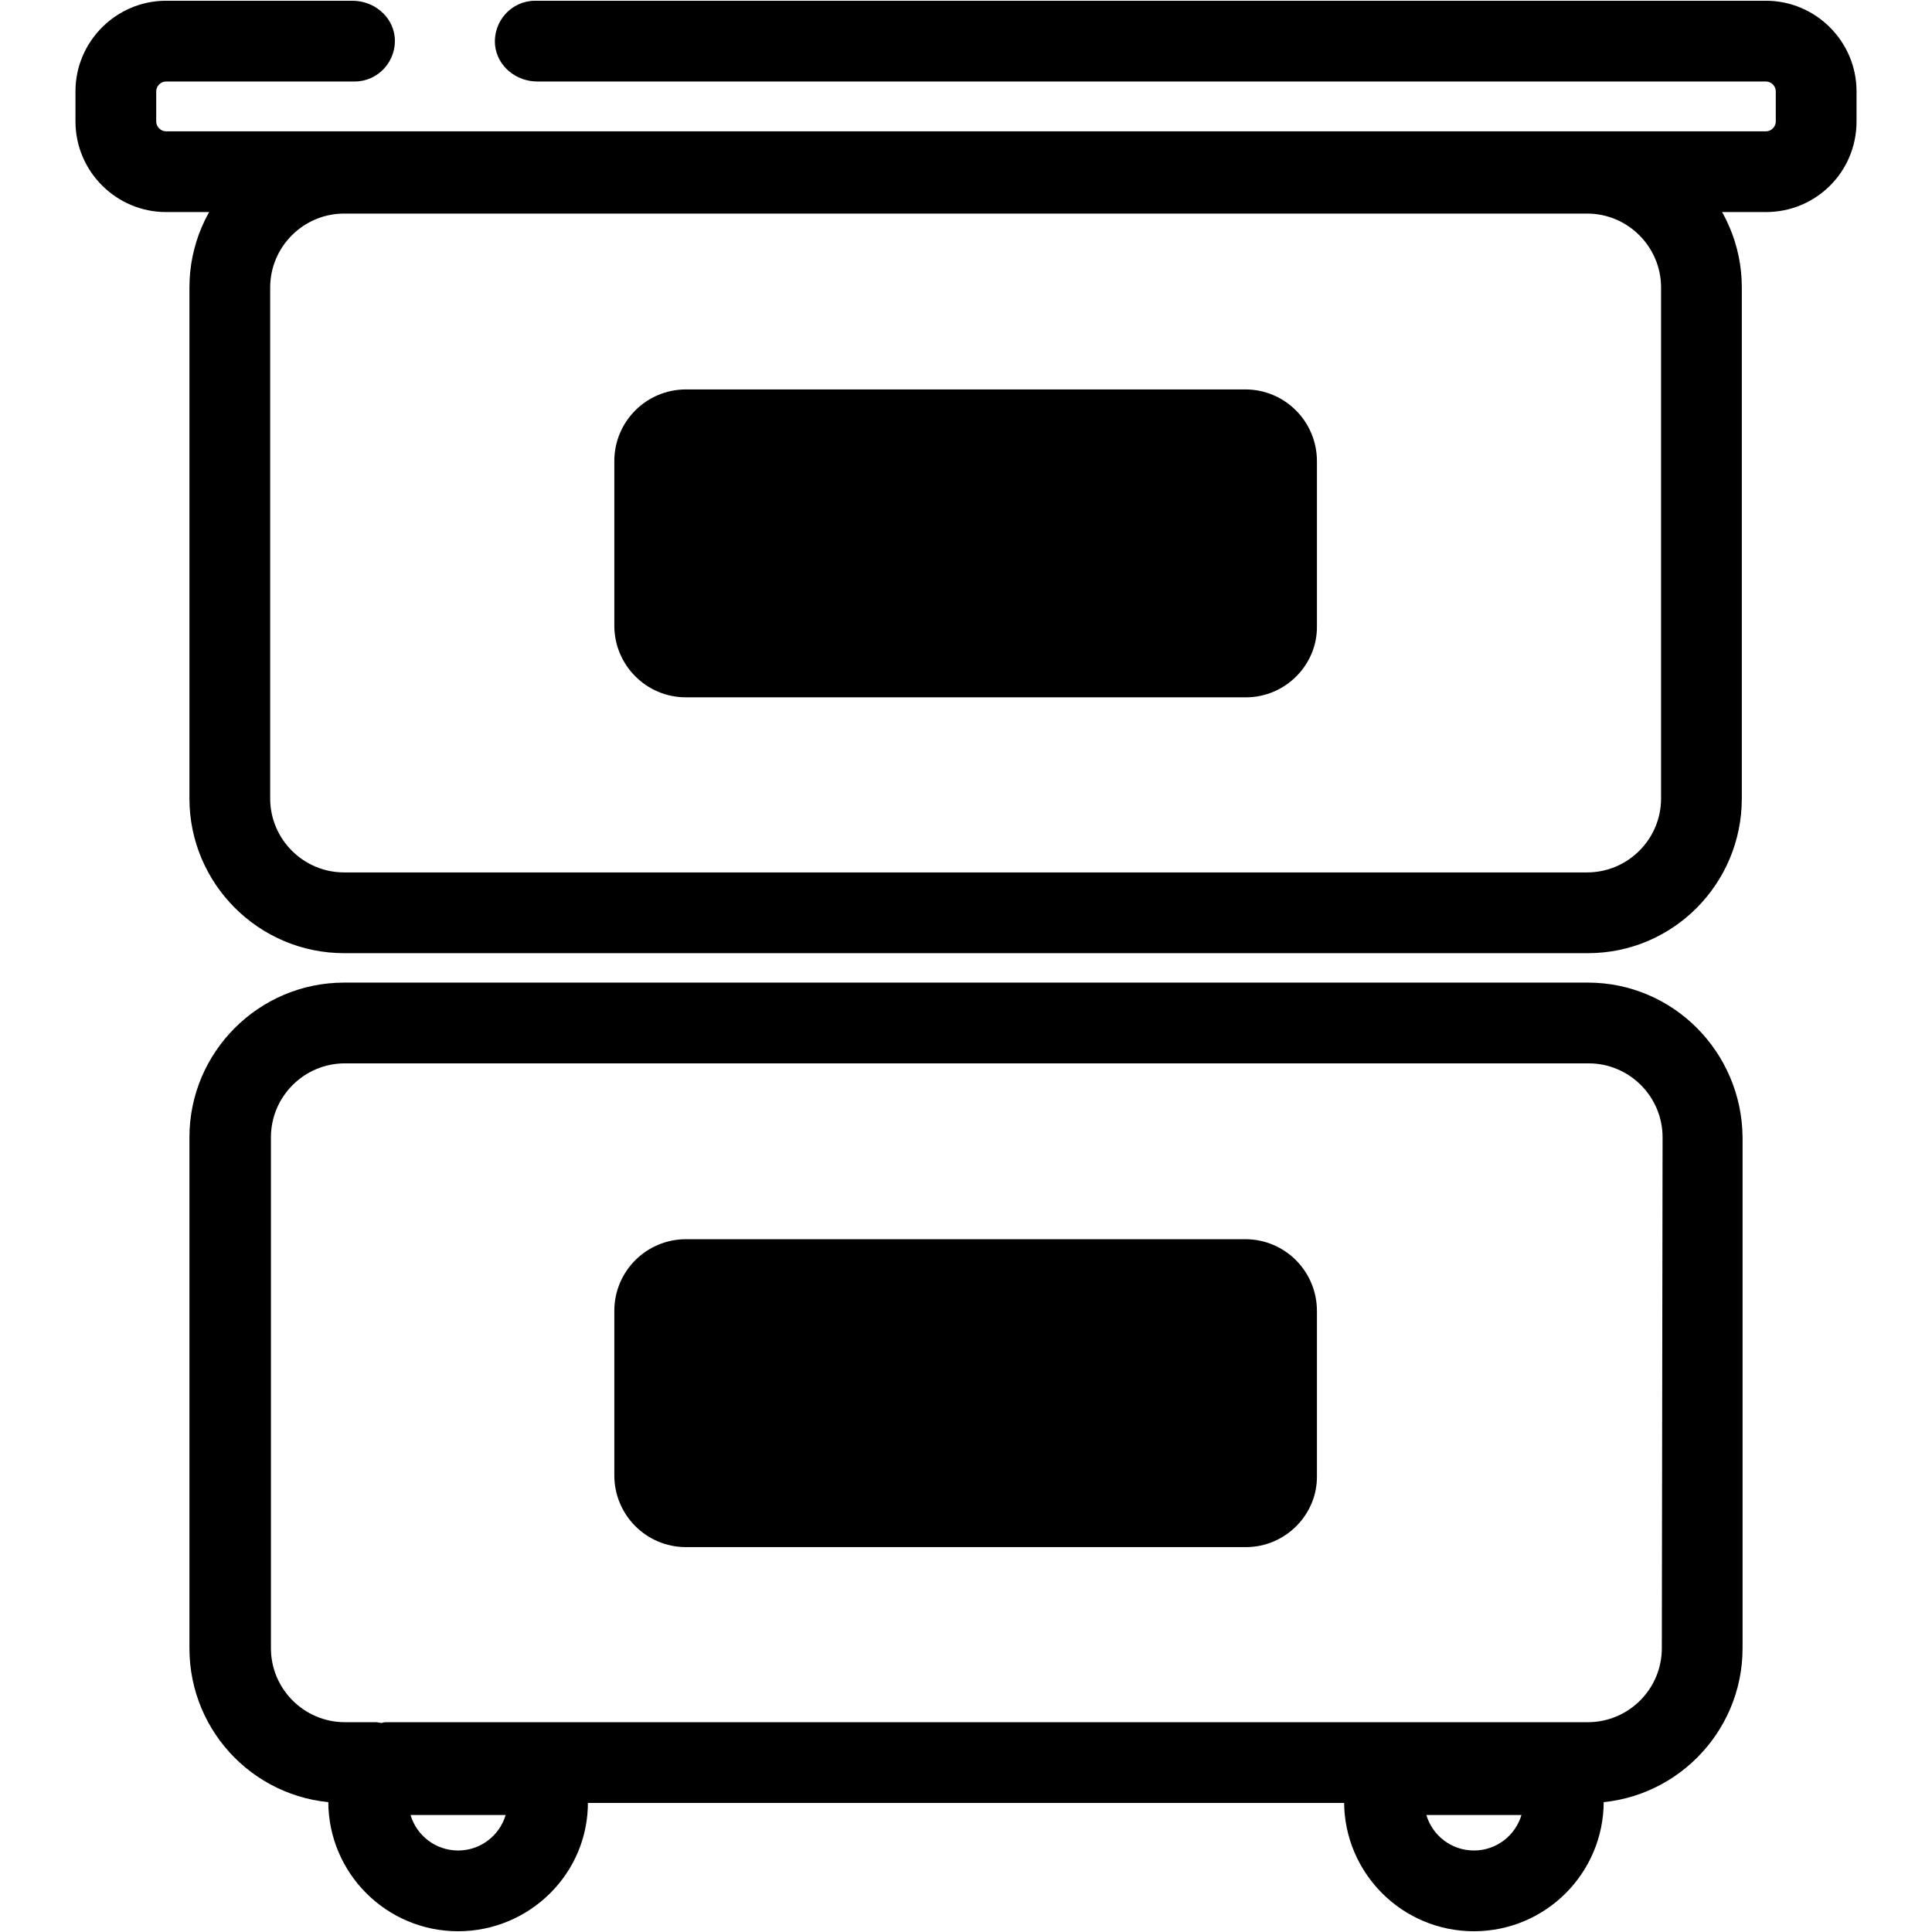
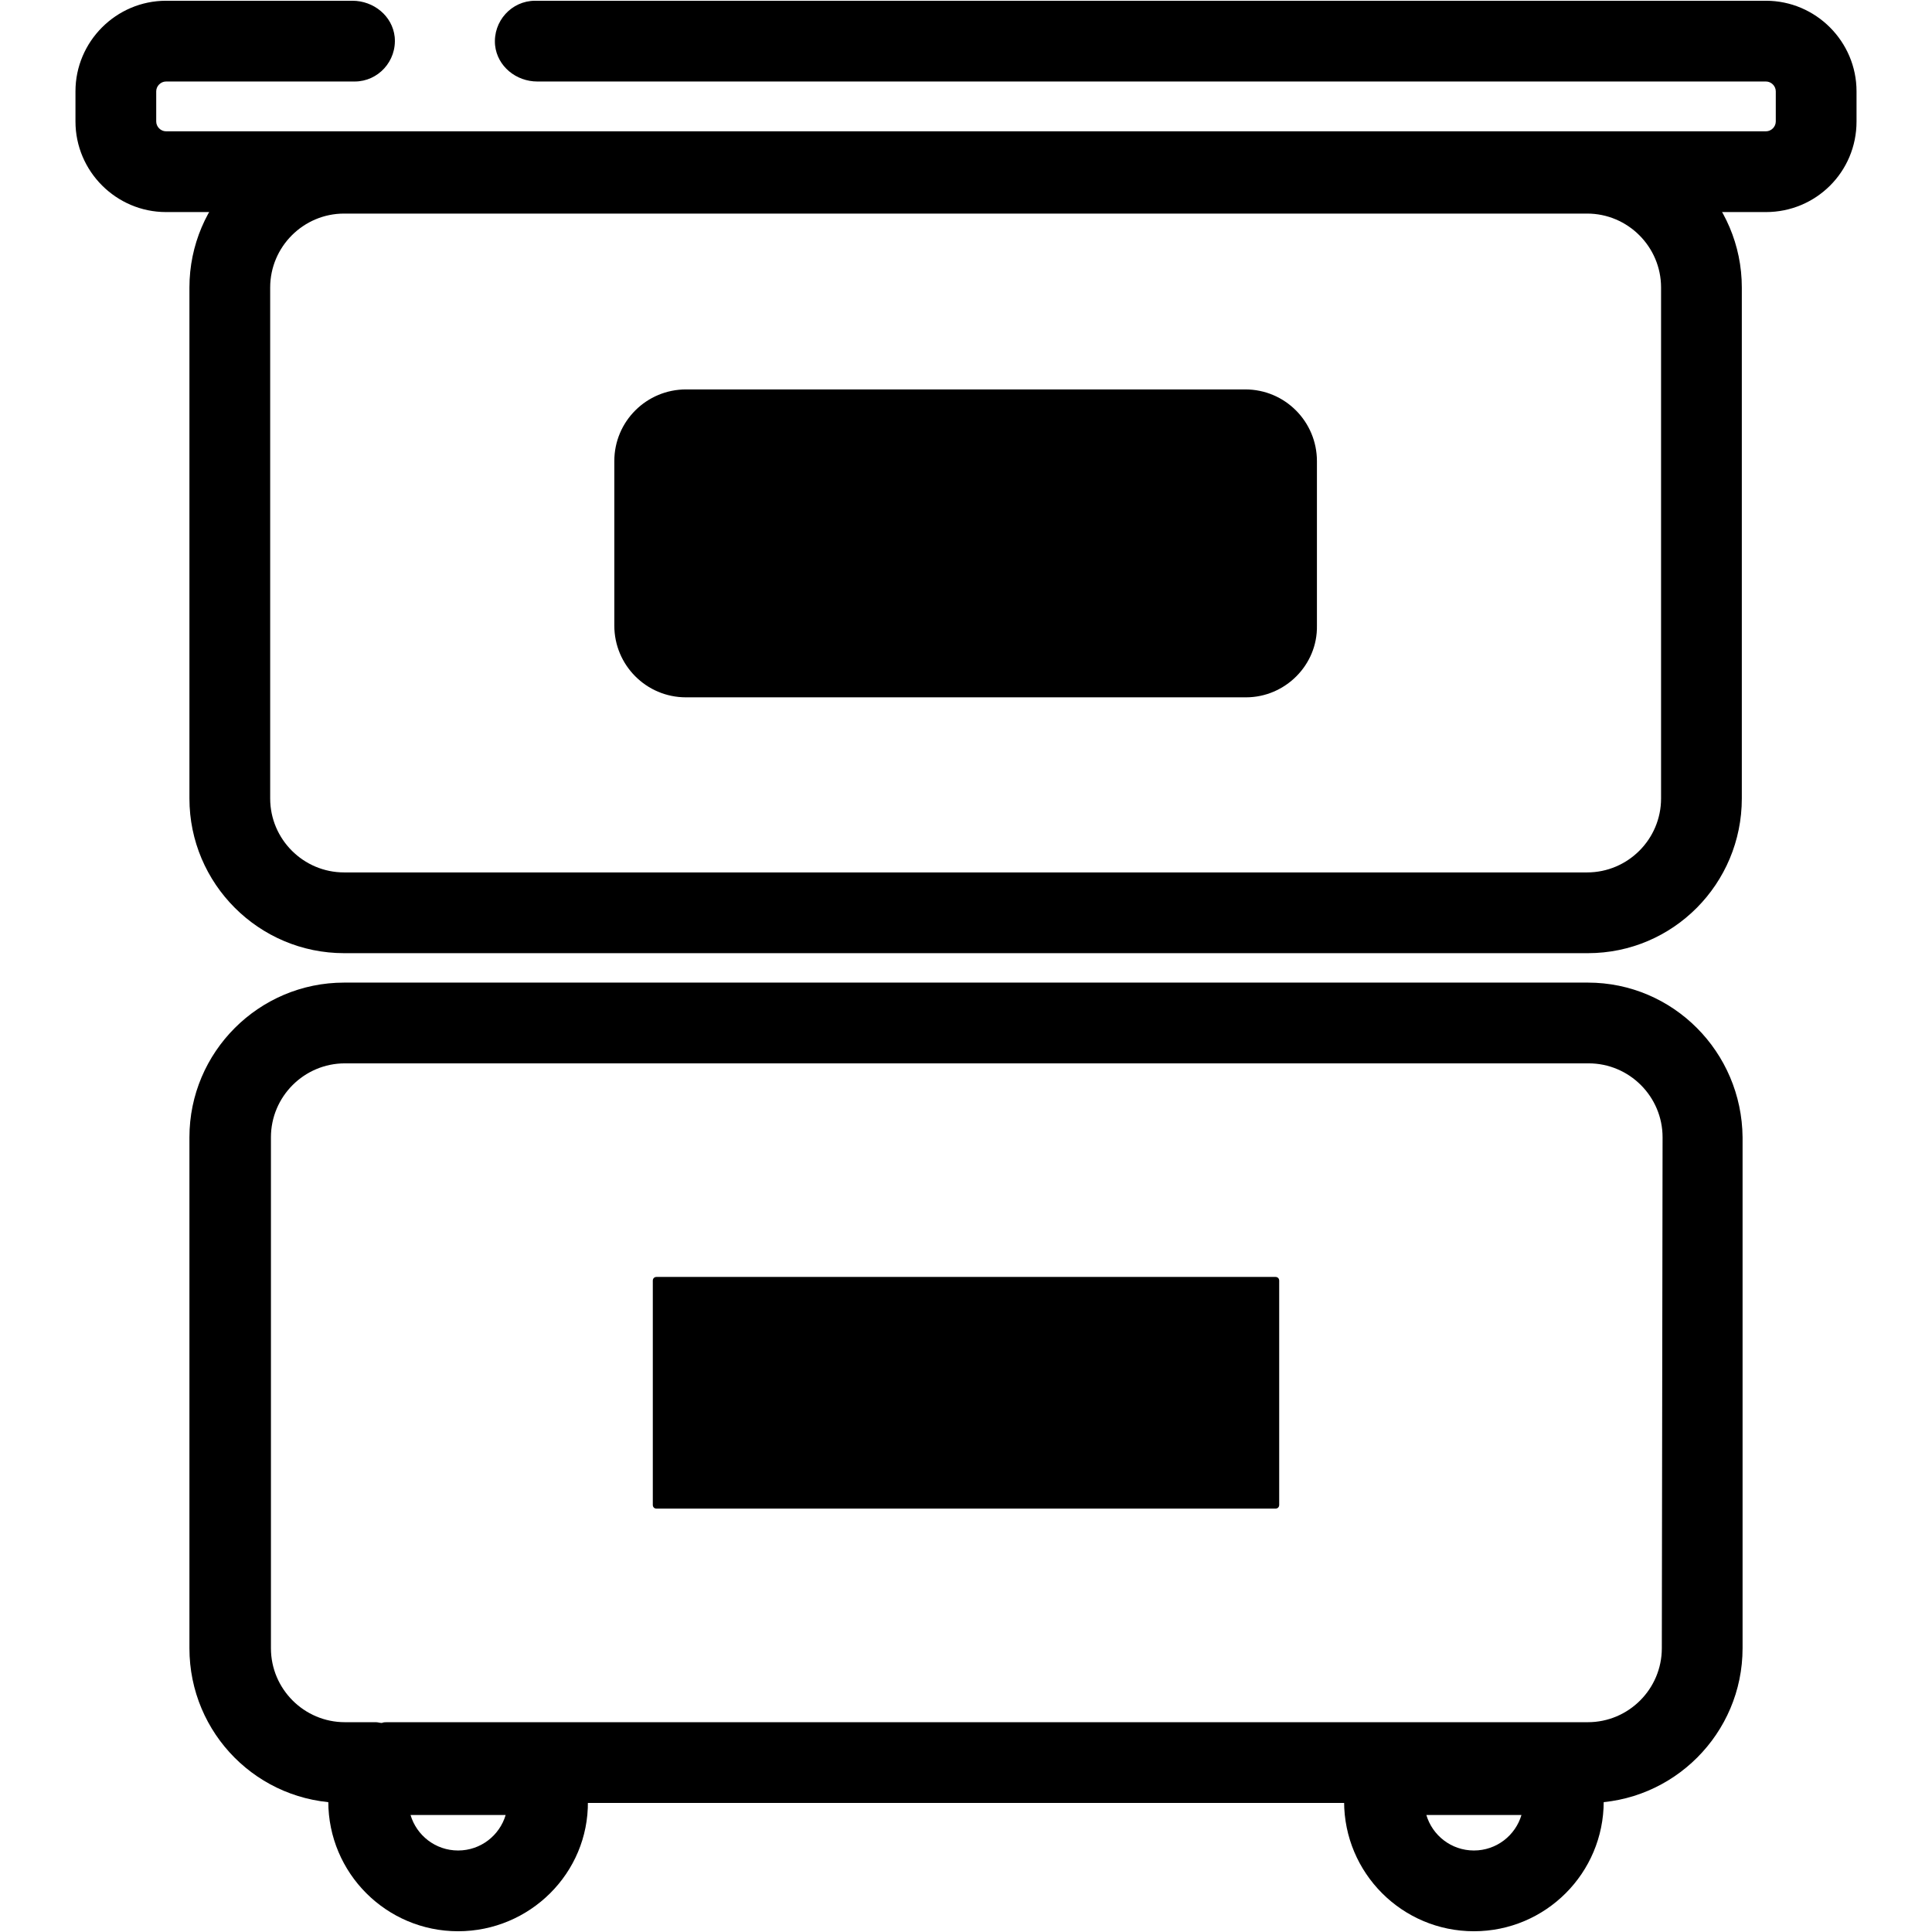
<svg xmlns="http://www.w3.org/2000/svg" version="1.1" x="0px" y="0px" viewBox="0 0 256 256" enable-background="new 0 0 256 256" xml:space="preserve">
  <g>
    <path fill="#000000" d="M60.7,255.9c-9.5,0-17.2-7.7-17.2-17.2c0-1.6,0.2-3.3,0.7-5l1.1-3.9h30.8l1.1,3.9c0.5,1.7,0.7,3.4,0.7,5 C78,248.2,70.2,255.9,60.7,255.9z M54.4,240.5c0.8,2.7,3.3,4.7,6.3,4.7c3,0,5.5-2,6.3-4.7H54.4z M195.3,255.9 c-9.5,0-17.2-7.7-17.2-17.2c0-1.6,0.2-3.3,0.7-5l1.1-3.9h30.8l1.1,3.9c0.5,1.7,0.7,3.4,0.7,5C212.5,248.2,204.8,255.9,195.3,255.9z  M189,240.5c0.8,2.7,3.3,4.7,6.3,4.7s5.5-2,6.3-4.7H189z M234,28.1H22c-6.6,0-12-5.4-12-12v-4c0-6.6,5.4-12,12-12h24.7 c2.8,0,5.3,2,5.6,4.8c0.3,3.2-2.2,5.9-5.3,5.9H22c-0.7,0-1.3,0.6-1.3,1.3v4c0,0.7,0.6,1.3,1.3,1.3H234c0.7,0,1.3-0.6,1.3-1.3v-4 c0-0.7-0.6-1.3-1.3-1.3H71.2c-2.8,0-5.3-2-5.6-4.8c-0.3-3.2,2.2-5.9,5.3-5.9H234c6.6,0,12,5.4,12,12v4 C246,22.8,240.6,28.1,234,28.1z" />
    <path fill="#000000" d="M210.4,130.2H45.6c-11.3,0-20.5,9.2-20.5,20.5v67.7c0,11.3,9.1,20.5,20.5,20.5h164.8 c11.3,0,20.5-9.2,20.5-20.5v-67.7C230.8,139.4,221.7,130.2,210.4,130.2L210.4,130.2z M220.2,218.4c0,5.4-4.4,9.8-9.8,9.8H51.3 c-0.2,0-0.5,0-0.7,0.1c-0.3,0-0.5-0.1-0.8-0.1h-4.1c-5.4,0-9.8-4.4-9.8-9.8v-67.7c0-5.4,4.4-9.8,9.8-9.8h164.8 c5.4,0,9.8,4.4,9.8,9.8L220.2,218.4L220.2,218.4z M210.4,126.3H45.6c-11.3,0-20.5-9.2-20.5-20.5V38.1c0-11.3,9.2-20.5,20.5-20.5 h164.7c11.3,0,20.5,9.2,20.5,20.5v67.7C230.8,117.1,221.7,126.3,210.4,126.3z M45.6,28.3c-5.4,0-9.8,4.4-9.8,9.8v67.7 c0,5.4,4.4,9.8,9.8,9.8h164.7c5.4,0,9.8-4.4,9.8-9.8V38.1c0-5.4-4.4-9.8-9.8-9.8H45.6z" />
    <path fill="#000000" d="M169,87.3H87c-0.3,0-0.5-0.2-0.5-0.5V57.1c0-0.3,0.2-0.5,0.5-0.5H169c0.3,0,0.5,0.2,0.5,0.5v29.7 C169.5,87.1,169.3,87.3,169,87.3z" />
    <path fill="#000000" d="M165.1,92.4H90.9c-5.3,0-9.5-4.3-9.5-9.5V61.1c0-5.3,4.3-9.5,9.5-9.5h74.1c5.3,0,9.5,4.3,9.5,9.5v21.8 C174.6,88.1,170.3,92.4,165.1,92.4z M91.6,82.2h72.9V61.7H91.6V82.2z" />
    <path fill="#000000" d="M169,199.9H87c-0.3,0-0.5-0.2-0.5-0.5v-29.7c0-0.3,0.2-0.5,0.5-0.5H169c0.3,0,0.5,0.2,0.5,0.5v29.7 C169.5,199.7,169.3,199.9,169,199.9L169,199.9z" />
-     <path fill="#000000" d="M165.1,205H90.9c-5.3,0-9.5-4.3-9.5-9.5v-21.8c0-5.3,4.3-9.5,9.5-9.5h74.1c5.3,0,9.5,4.3,9.5,9.5v21.8 C174.6,200.7,170.3,205,165.1,205z M91.6,194.8h72.9v-20.5H91.6V194.8z" />
  </g>
</svg>